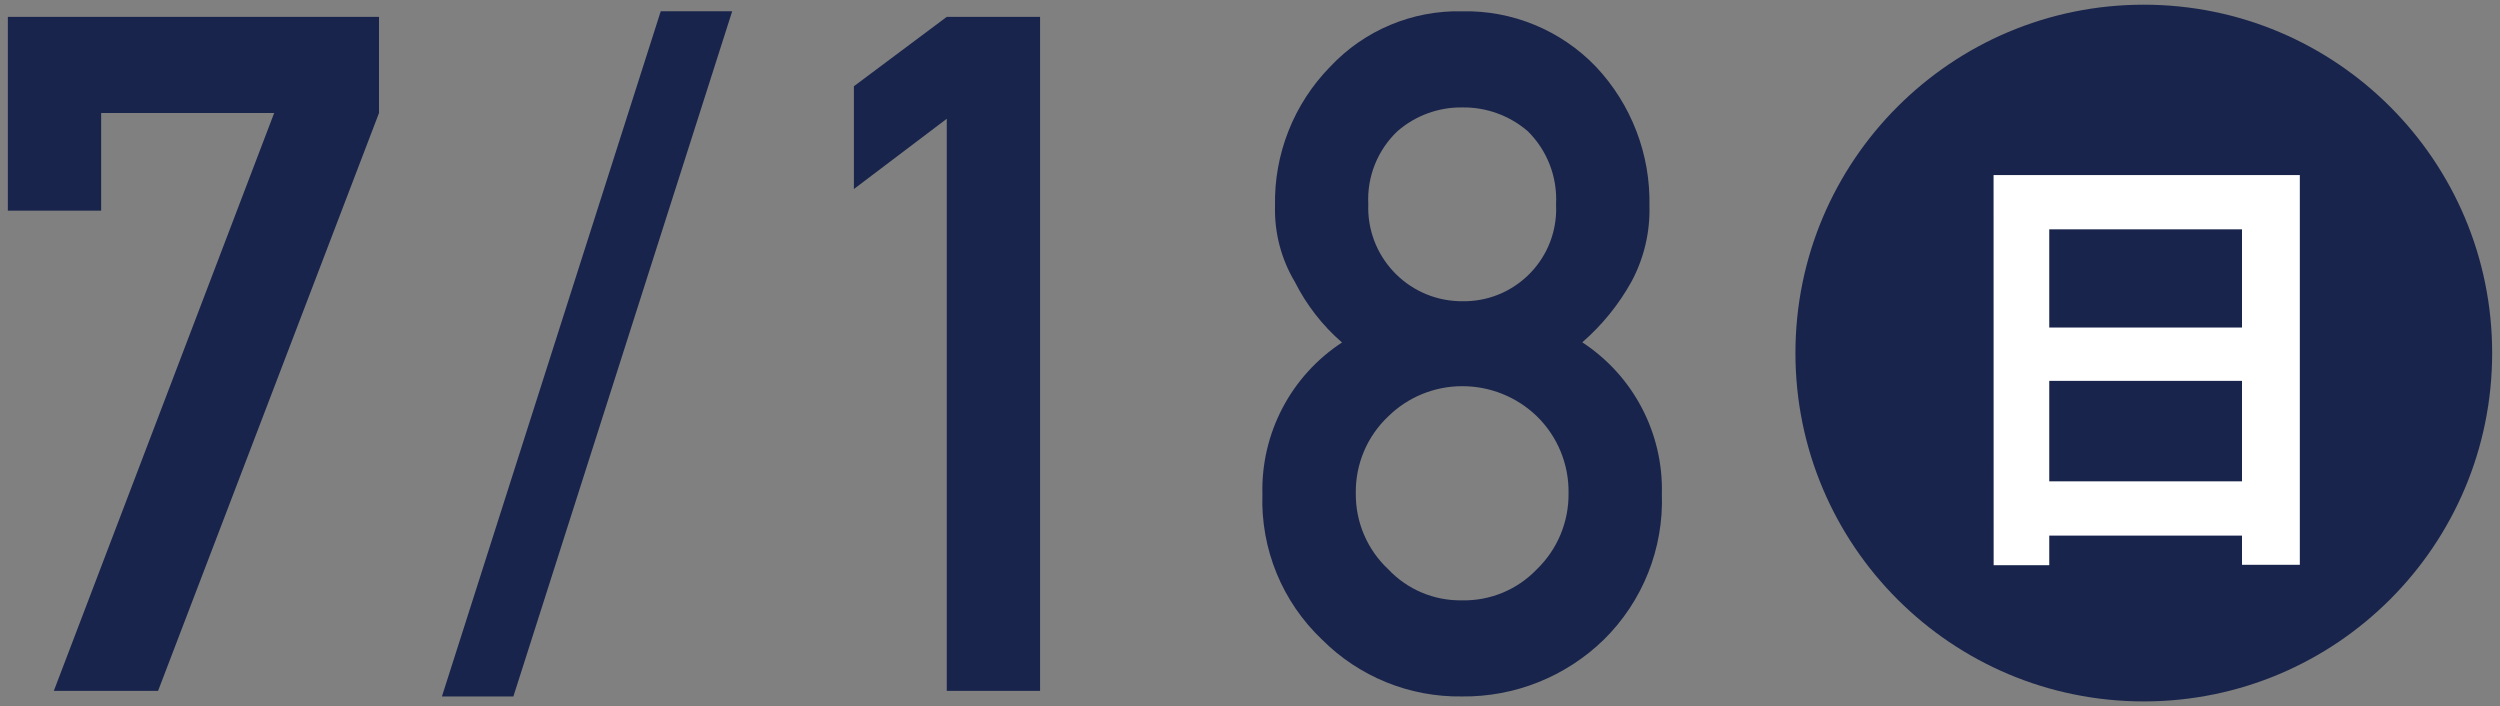
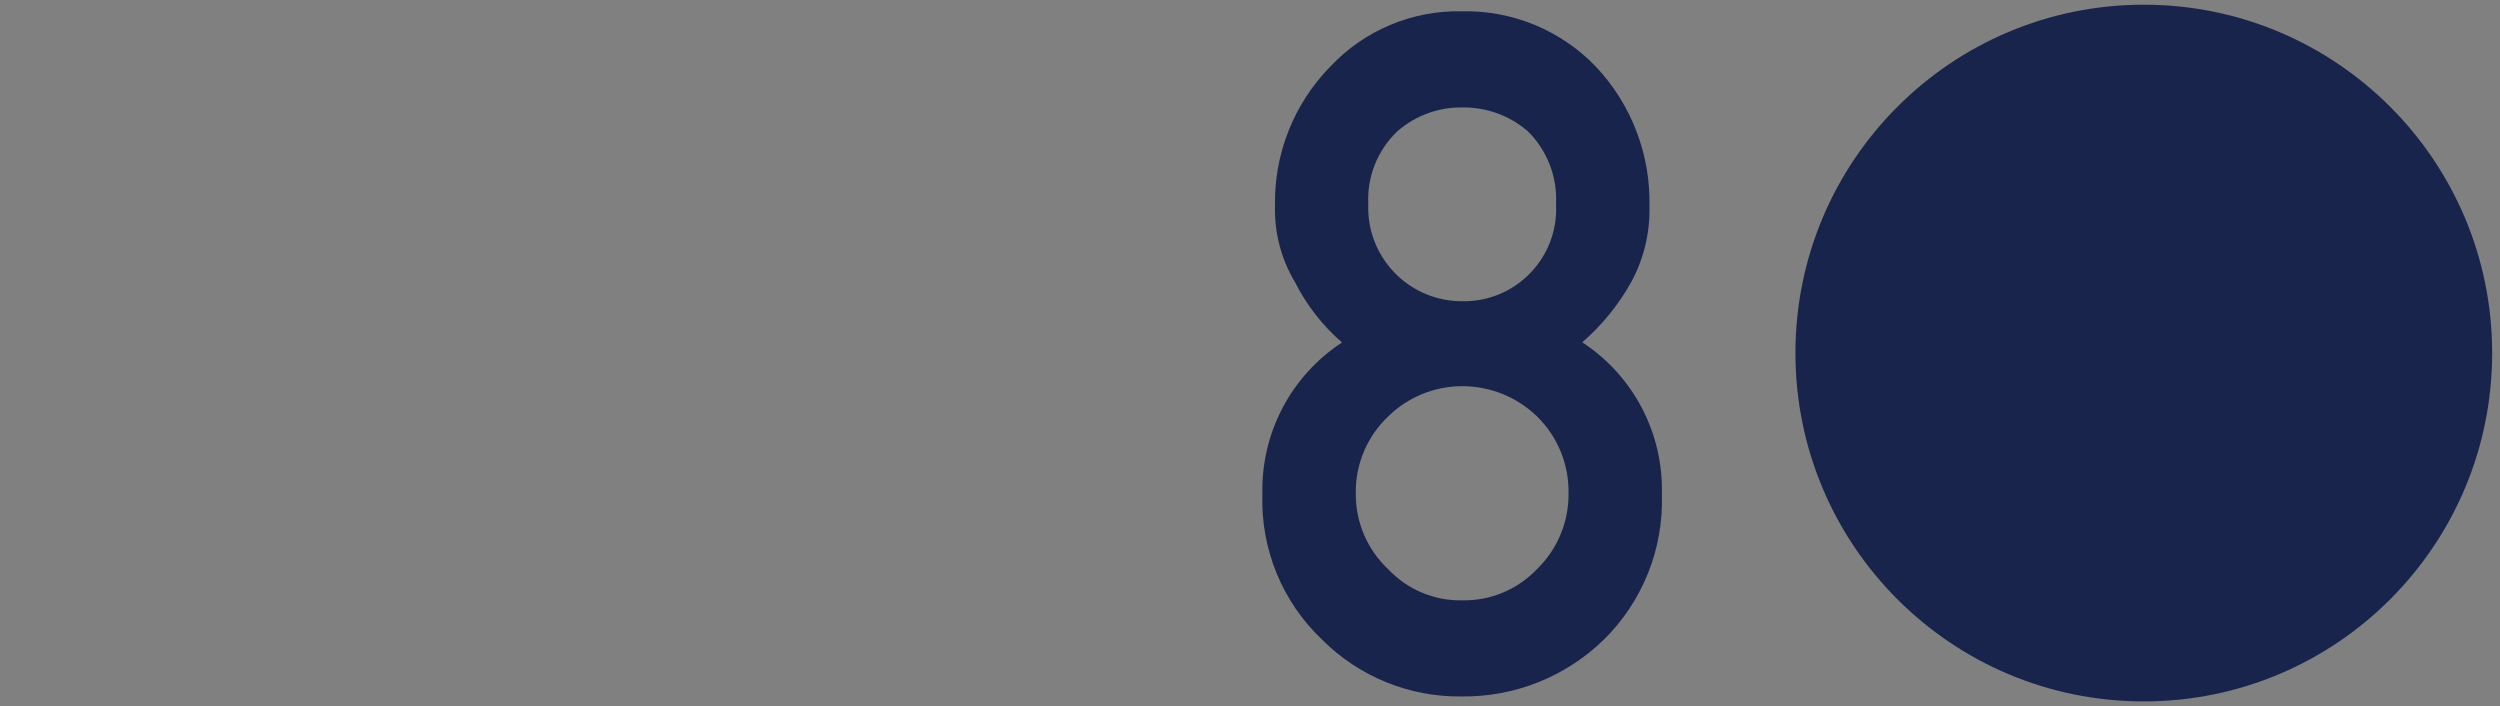
<svg xmlns="http://www.w3.org/2000/svg" version="1.1" id="レイヤー_1" x="0px" y="0px" viewBox="0 0 131 37" style="enable-background:new 0 0 131 37;" xml:space="preserve">
  <rect x="0" y="0" width="131" height="37" fill="#808080" stroke="none" />
  <style type="text/css">
	.st0{fill:#18244B;}
	.st1{fill:#FFFFFF;}
</style>
  <g>
-     <path class="st0" d="M0.411,0.883H19.86V5.92L8.282,36.203H2.82L14.367,5.92H5.3v5.12H0.411L0.411,0.883z" />
-     <path class="st0" d="M34.622,0.592h3.744L26.901,36.494h-3.744L34.622,0.592z" />
-     <path class="st0" d="M49.611,6.223l-4.867,3.682V4.519l4.867-3.636H54.5v35.32h-4.889V6.223z" />
    <path class="st0" d="M66.15,25.896c-0.08-3.194,1.498-6.201,4.171-7.95c-1.023-0.887-1.862-1.966-2.471-3.175   c-0.716-1.2-1.076-2.578-1.039-3.975c-0.058-2.723,0.984-5.355,2.89-7.3c1.785-1.905,4.295-2.961,6.905-2.904   c2.646-0.059,5.195,0.996,7.025,2.908c1.853,1.969,2.858,4.588,2.8,7.291c0.037,1.384-0.289,2.754-0.945,3.973   c-0.667,1.2-1.539,2.274-2.575,3.174c2.673,1.746,4.252,4.753,4.171,7.945c0.1,2.857-1.002,5.625-3.038,7.631   c-1.988,1.94-4.664,3.011-7.441,2.98c-2.743,0.04-5.386-1.034-7.324-2.976C67.192,31.543,66.053,28.768,66.15,25.896z    M71.044,25.847c-0.018,1.507,0.599,2.953,1.7,3.983c1,1.061,2.4,1.652,3.858,1.628c1.48,0.034,2.906-0.557,3.929-1.628   c1.078-1.043,1.679-2.484,1.661-3.984c0.025-1.514-0.574-2.972-1.657-4.031c-1.053-1.019-2.463-1.585-3.929-1.579   c-1.443,0.003-2.827,0.569-3.858,1.579C71.639,22.86,71.02,24.323,71.044,25.847L71.044,25.847z M71.698,10.694   c-0.102,2.708,2.011,4.985,4.719,5.087c0.063,0.002,0.126,0.004,0.189,0.003c2.67,0.057,4.88-2.061,4.937-4.731   c0.003-0.12,0.001-0.239-0.006-0.359c0.074-1.428-0.467-2.82-1.486-3.823c-0.958-0.822-2.183-1.264-3.445-1.242   c-1.239-0.013-2.44,0.429-3.375,1.242C72.186,7.86,71.625,9.257,71.698,10.694z" />
    <circle class="st0" cx="112.335" cy="18.5" r="18.254" />
  </g>
-   <path class="st1" d="M104.463,9.173h16.048v20.421h-3.03v-1.527h-10.1v1.55h-2.914L104.463,9.173z M117.481,12.017h-10.1v5.146h10.1  V12.017z M107.381,25.223h10.1v-5.264h-10.1V25.223z" />
</svg>